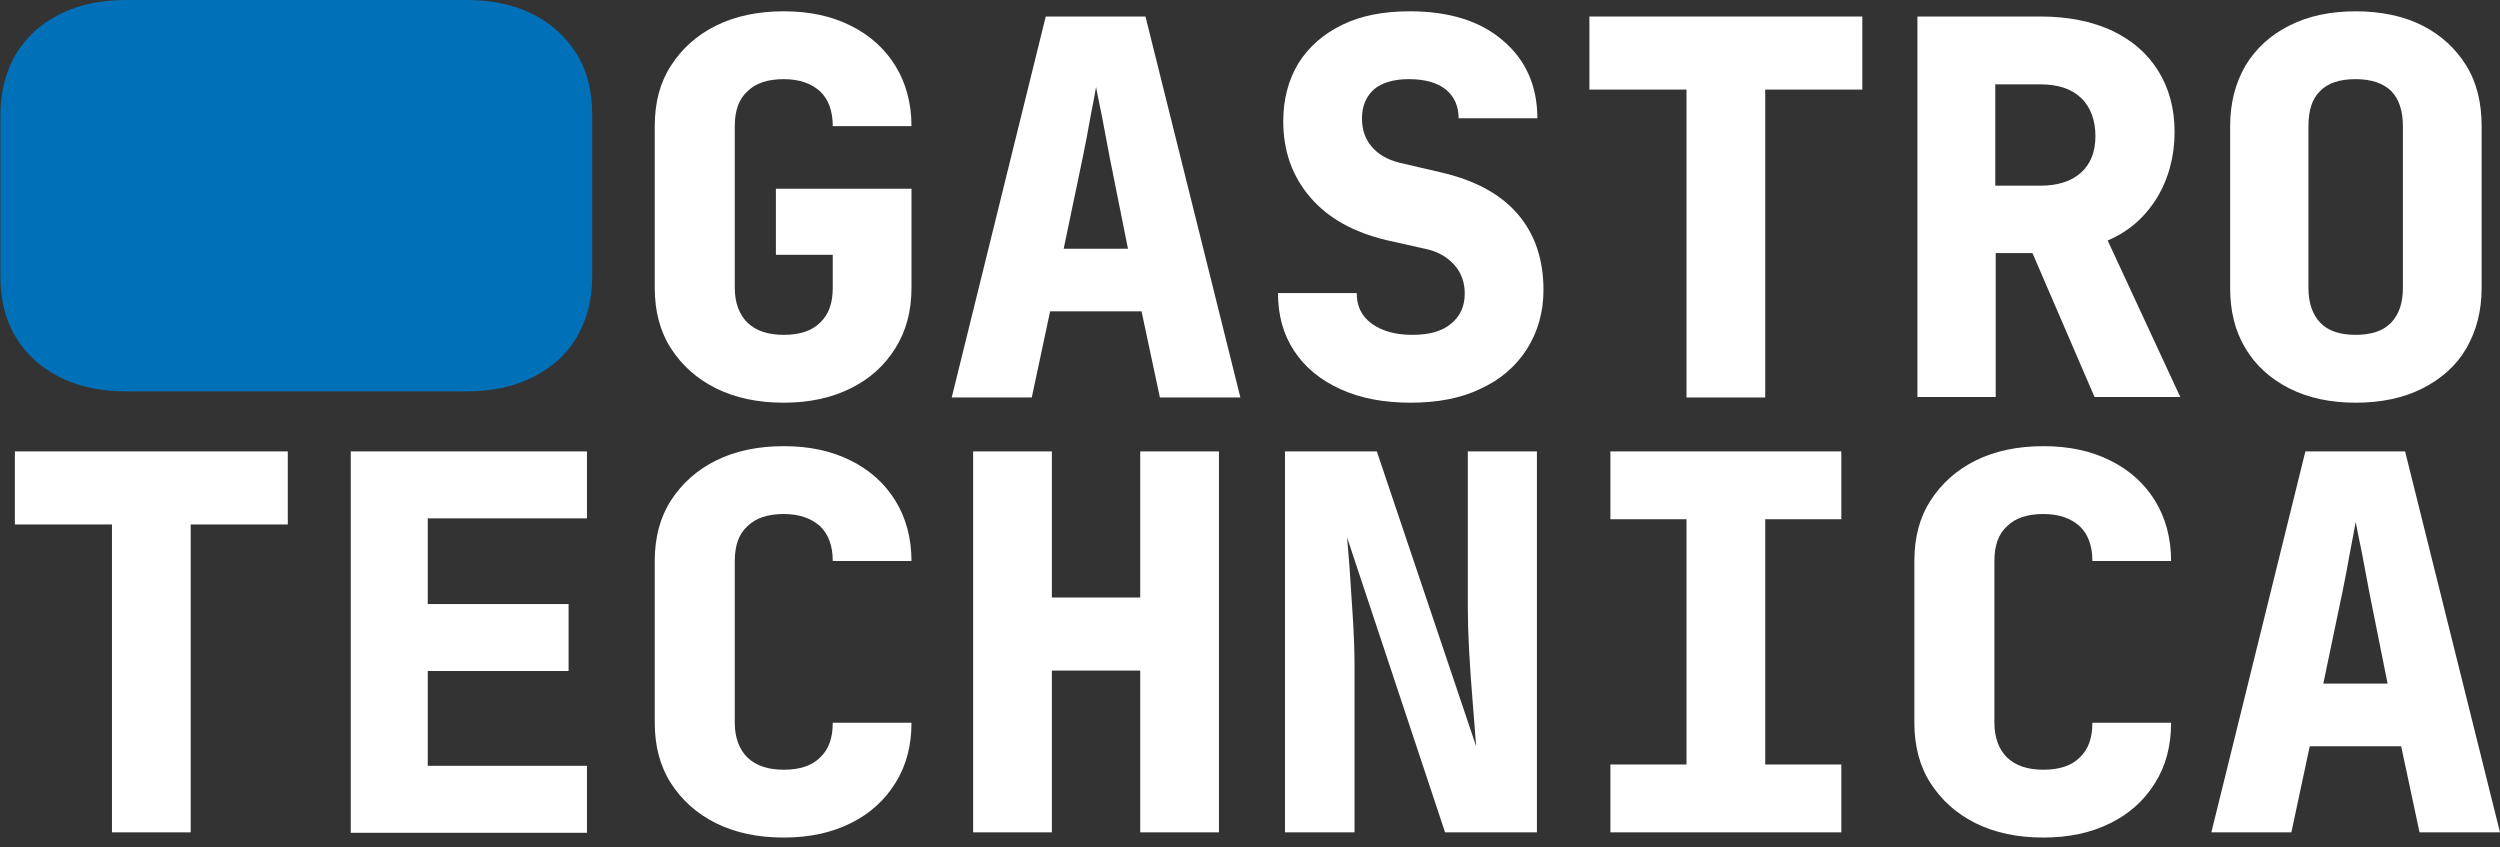
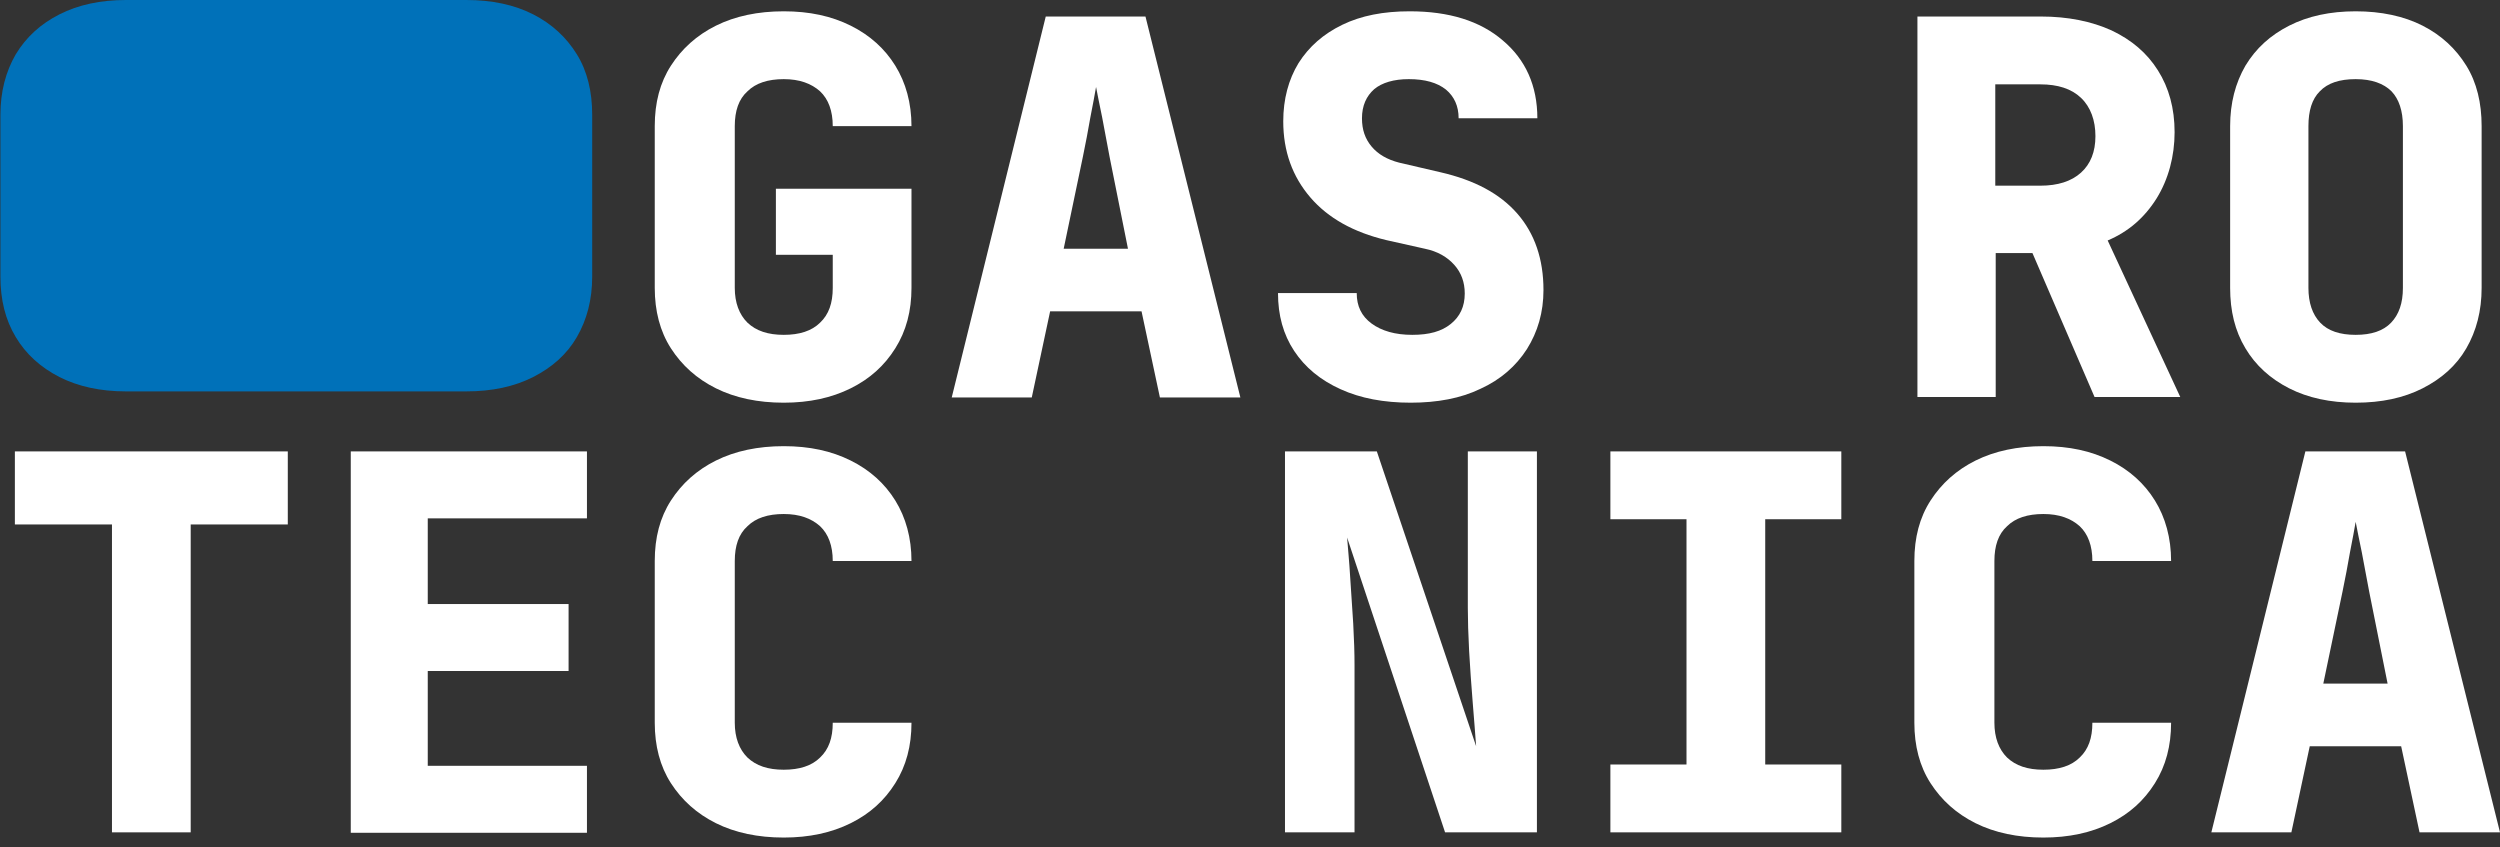
<svg xmlns="http://www.w3.org/2000/svg" width="180" height="61" viewBox="0 0 180 61" fill="none">
  <rect x="0" y="0" width="180" height="61" fill="#333333" stroke="none" />
  <g id="Warstwa_6" clip-path="url(#clip0_440_846)">
    <path id="Vector" d="M9.069 28.18C7.243 28.18 5.637 27.835 4.282 27.146C2.928 26.458 1.858 25.487 1.133 24.266C0.378 23.013 0.031 21.573 0.031 19.914V8.266C0.031 6.607 0.409 5.166 1.133 3.914C1.889 2.661 2.928 1.722 4.282 1.033C5.637 0.344 7.243 0 9.069 0H33.569C35.427 0 37.033 0.344 38.387 1.033C39.741 1.722 40.78 2.693 41.536 3.914C42.292 5.135 42.638 6.607 42.638 8.266V19.914C42.638 21.573 42.26 23.013 41.536 24.266C40.812 25.518 39.741 26.458 38.387 27.146C37.033 27.835 35.427 28.18 33.569 28.18H9.069Z" fill="#0071B9" />
    <g id="Group">
      <path id="Vector_2" d="M56.431 28.994C54.573 28.994 52.936 28.649 51.55 27.96C50.165 27.272 49.094 26.301 48.307 25.08C47.52 23.859 47.142 22.387 47.142 20.728V9.08C47.142 7.389 47.52 5.949 48.307 4.728C49.094 3.507 50.165 2.536 51.55 1.847C52.936 1.158 54.573 0.814 56.431 0.814C58.289 0.814 59.864 1.158 61.249 1.847C62.635 2.536 63.706 3.507 64.461 4.728C65.217 5.949 65.627 7.421 65.627 9.08H59.958C59.958 7.984 59.643 7.139 59.045 6.575C58.415 6.012 57.565 5.698 56.431 5.698C55.298 5.698 54.416 5.98 53.818 6.575C53.188 7.139 52.904 7.984 52.904 9.08V20.728C52.904 21.792 53.219 22.638 53.818 23.233C54.447 23.827 55.298 24.109 56.431 24.109C57.565 24.109 58.447 23.827 59.045 23.233C59.675 22.638 59.958 21.823 59.958 20.728V18.348H55.864V13.589H65.627V20.728C65.627 22.387 65.249 23.827 64.461 25.08C63.674 26.332 62.635 27.272 61.249 27.96C59.864 28.649 58.258 28.994 56.431 28.994Z" fill="white" />
      <path id="Vector_3" d="M68.524 28.618L75.294 1.189H82.474L89.307 28.618H83.513L82.191 22.418H75.609L74.287 28.618H68.492H68.524ZM76.554 17.909H81.214L79.892 11.303C79.703 10.364 79.545 9.393 79.356 8.454C79.168 7.514 79.01 6.794 78.916 6.262C78.821 6.794 78.695 7.514 78.506 8.454C78.349 9.393 78.16 10.332 77.971 11.271L76.585 17.909H76.554Z" fill="white" />
      <path id="Vector_4" d="M101.589 28.994C99.636 28.994 97.967 28.681 96.519 28.023C95.07 27.366 93.968 26.457 93.181 25.268C92.394 24.078 92.016 22.7 92.016 21.103H97.684C97.684 22.043 98.03 22.763 98.755 23.295C99.479 23.827 100.455 24.109 101.683 24.109C102.911 24.109 103.793 23.859 104.454 23.326C105.116 22.794 105.462 22.074 105.462 21.135C105.462 20.321 105.21 19.632 104.706 19.068C104.202 18.505 103.51 18.098 102.596 17.91L99.794 17.283C97.463 16.72 95.637 15.718 94.346 14.215C93.055 12.712 92.394 10.896 92.394 8.736C92.394 7.139 92.771 5.73 93.496 4.54C94.251 3.35 95.291 2.442 96.645 1.785C97.999 1.127 99.605 0.814 101.494 0.814C104.328 0.814 106.564 1.503 108.202 2.912C109.839 4.289 110.69 6.168 110.69 8.516H105.021C105.021 7.64 104.706 6.951 104.108 6.45C103.478 5.949 102.596 5.698 101.431 5.698C100.361 5.698 99.51 5.949 98.944 6.419C98.377 6.92 98.062 7.608 98.062 8.516C98.062 9.331 98.282 9.988 98.755 10.552C99.227 11.115 99.888 11.491 100.739 11.71L103.699 12.399C106.155 12.963 107.981 13.933 109.241 15.373C110.501 16.814 111.13 18.661 111.13 20.884C111.13 22.481 110.721 23.89 109.934 25.142C109.146 26.364 108.044 27.334 106.596 27.992C105.179 28.681 103.478 28.994 101.557 28.994H101.589Z" fill="white" />
-       <path id="Vector_5" d="M121.428 28.618V6.45H114.437V1.189H134.087V6.45H127.096V28.618H121.428Z" fill="white" />
      <path id="Vector_6" d="M138.055 28.618V1.189H146.935C148.887 1.189 150.588 1.534 152.036 2.191C153.485 2.88 154.587 3.82 155.374 5.072C156.162 6.324 156.571 7.796 156.571 9.518C156.571 11.24 156.13 12.9 155.28 14.277C154.398 15.686 153.233 16.688 151.753 17.314L156.98 28.586H150.808L146.337 18.223H143.691V28.586H138.055V28.618ZM143.66 13.369H146.904C148.163 13.369 149.139 13.056 149.832 12.43C150.525 11.804 150.871 10.927 150.871 9.8C150.871 8.673 150.525 7.702 149.832 7.045C149.139 6.387 148.163 6.074 146.904 6.074H143.66V13.369Z" fill="white" />
      <path id="Vector_7" d="M169.608 28.994C167.782 28.994 166.176 28.649 164.822 27.96C163.467 27.272 162.397 26.301 161.672 25.08C160.917 23.827 160.57 22.387 160.57 20.728V9.08C160.57 7.421 160.948 5.98 161.672 4.728C162.428 3.475 163.467 2.536 164.822 1.847C166.176 1.158 167.782 0.814 169.608 0.814C171.435 0.814 173.072 1.158 174.426 1.847C175.78 2.536 176.819 3.507 177.575 4.728C178.331 5.949 178.677 7.421 178.677 9.08V20.728C178.677 22.387 178.299 23.827 177.575 25.08C176.851 26.332 175.78 27.272 174.426 27.96C173.072 28.649 171.466 28.994 169.608 28.994ZM169.608 24.109C170.742 24.109 171.592 23.827 172.159 23.233C172.726 22.638 173.009 21.823 173.009 20.728V9.08C173.009 7.984 172.726 7.139 172.19 6.575C171.623 6.012 170.773 5.698 169.608 5.698C168.443 5.698 167.593 5.98 167.026 6.575C166.459 7.139 166.207 7.984 166.207 9.08V20.728C166.207 21.792 166.491 22.638 167.057 23.233C167.624 23.827 168.474 24.109 169.608 24.109Z" fill="white" />
      <path id="Vector_8" d="M8.062 59.929V37.761H1.071V32.501H20.721V37.761H13.73V59.929H8.062Z" fill="white" />
      <path id="Vector_9" d="M25.255 59.929V32.501H42.26V37.322H30.798V43.491H40.938V48.312H30.798V55.138H42.26V59.96H25.255V59.929Z" fill="white" />
      <path id="Vector_10" d="M56.431 60.304C54.573 60.304 52.936 59.96 51.55 59.271C50.165 58.582 49.094 57.611 48.307 56.39C47.52 55.169 47.142 53.698 47.142 52.038V40.391C47.142 38.7 47.52 37.26 48.307 36.038C49.094 34.817 50.165 33.847 51.55 33.158C52.936 32.469 54.573 32.124 56.431 32.124C58.289 32.124 59.864 32.469 61.249 33.158C62.635 33.847 63.706 34.817 64.461 36.038C65.217 37.26 65.627 38.731 65.627 40.391H59.958C59.958 39.295 59.643 38.449 59.045 37.886C58.415 37.322 57.565 37.009 56.431 37.009C55.298 37.009 54.416 37.291 53.818 37.886C53.188 38.449 52.904 39.295 52.904 40.391V52.038C52.904 53.103 53.219 53.948 53.818 54.543C54.447 55.138 55.298 55.42 56.431 55.42C57.565 55.42 58.447 55.138 59.045 54.543C59.675 53.948 59.958 53.134 59.958 52.038H65.627C65.627 53.698 65.249 55.138 64.461 56.39C63.674 57.643 62.635 58.582 61.249 59.271C59.864 59.96 58.258 60.304 56.431 60.304Z" fill="white" />
-       <path id="Vector_11" d="M70.066 59.929V32.501H75.735V43.021H82.096V32.501H87.764V59.929H82.096V48.281H75.735V59.929H70.066Z" fill="white" />
      <path id="Vector_12" d="M92.519 59.929V32.501H99.132L106.281 53.729C106.218 52.79 106.123 51.725 106.029 50.504C105.935 49.283 105.84 48.062 105.777 46.872C105.714 45.682 105.683 44.618 105.683 43.772V32.501H110.658V59.929H104.045L96.991 38.7C97.054 39.514 97.149 40.453 97.212 41.549C97.275 42.645 97.369 43.772 97.432 44.9C97.495 46.027 97.526 47.029 97.526 47.905V59.929H92.551H92.519Z" fill="white" />
      <path id="Vector_13" d="M115.948 59.929V55.044H121.428V37.385H115.948V32.501H132.575V37.385H127.096V55.044H132.575V59.929H115.948Z" fill="white" />
      <path id="Vector_14" d="M147.124 60.304C145.266 60.304 143.629 59.96 142.243 59.271C140.858 58.582 139.787 57.611 139 56.39C138.212 55.169 137.834 53.698 137.834 52.038V40.391C137.834 38.7 138.212 37.26 139 36.038C139.787 34.817 140.858 33.847 142.243 33.158C143.629 32.469 145.266 32.124 147.124 32.124C148.982 32.124 150.557 32.469 151.942 33.158C153.328 33.847 154.399 34.817 155.154 36.038C155.91 37.26 156.319 38.731 156.319 40.391H150.651C150.651 39.295 150.336 38.449 149.738 37.886C149.108 37.322 148.258 37.009 147.124 37.009C145.991 37.009 145.109 37.291 144.51 37.886C143.881 38.449 143.597 39.295 143.597 40.391V52.038C143.597 53.103 143.912 53.948 144.51 54.543C145.14 55.138 145.991 55.42 147.124 55.42C148.258 55.42 149.14 55.138 149.738 54.543C150.368 53.948 150.651 53.134 150.651 52.038H156.319C156.319 53.698 155.942 55.138 155.154 56.39C154.367 57.643 153.328 58.582 151.942 59.271C150.557 59.96 148.951 60.304 147.124 60.304Z" fill="white" />
      <path id="Vector_15" d="M159.217 59.929L165.987 32.501H173.167L180 59.929H174.206L172.883 53.729H166.302L164.979 59.929H159.185H159.217ZM167.247 49.22H171.907L170.585 42.614C170.396 41.675 170.238 40.704 170.049 39.765C169.86 38.825 169.703 38.105 169.608 37.573C169.514 38.105 169.388 38.825 169.199 39.765C169.042 40.704 168.853 41.643 168.664 42.583L167.278 49.22H167.247Z" fill="white" />
    </g>
  </g>
  <defs>
    <clipPath id="clip0_440_846">
      <rect width="180" height="60.305" fill="white" />
    </clipPath>
  </defs>
</svg>